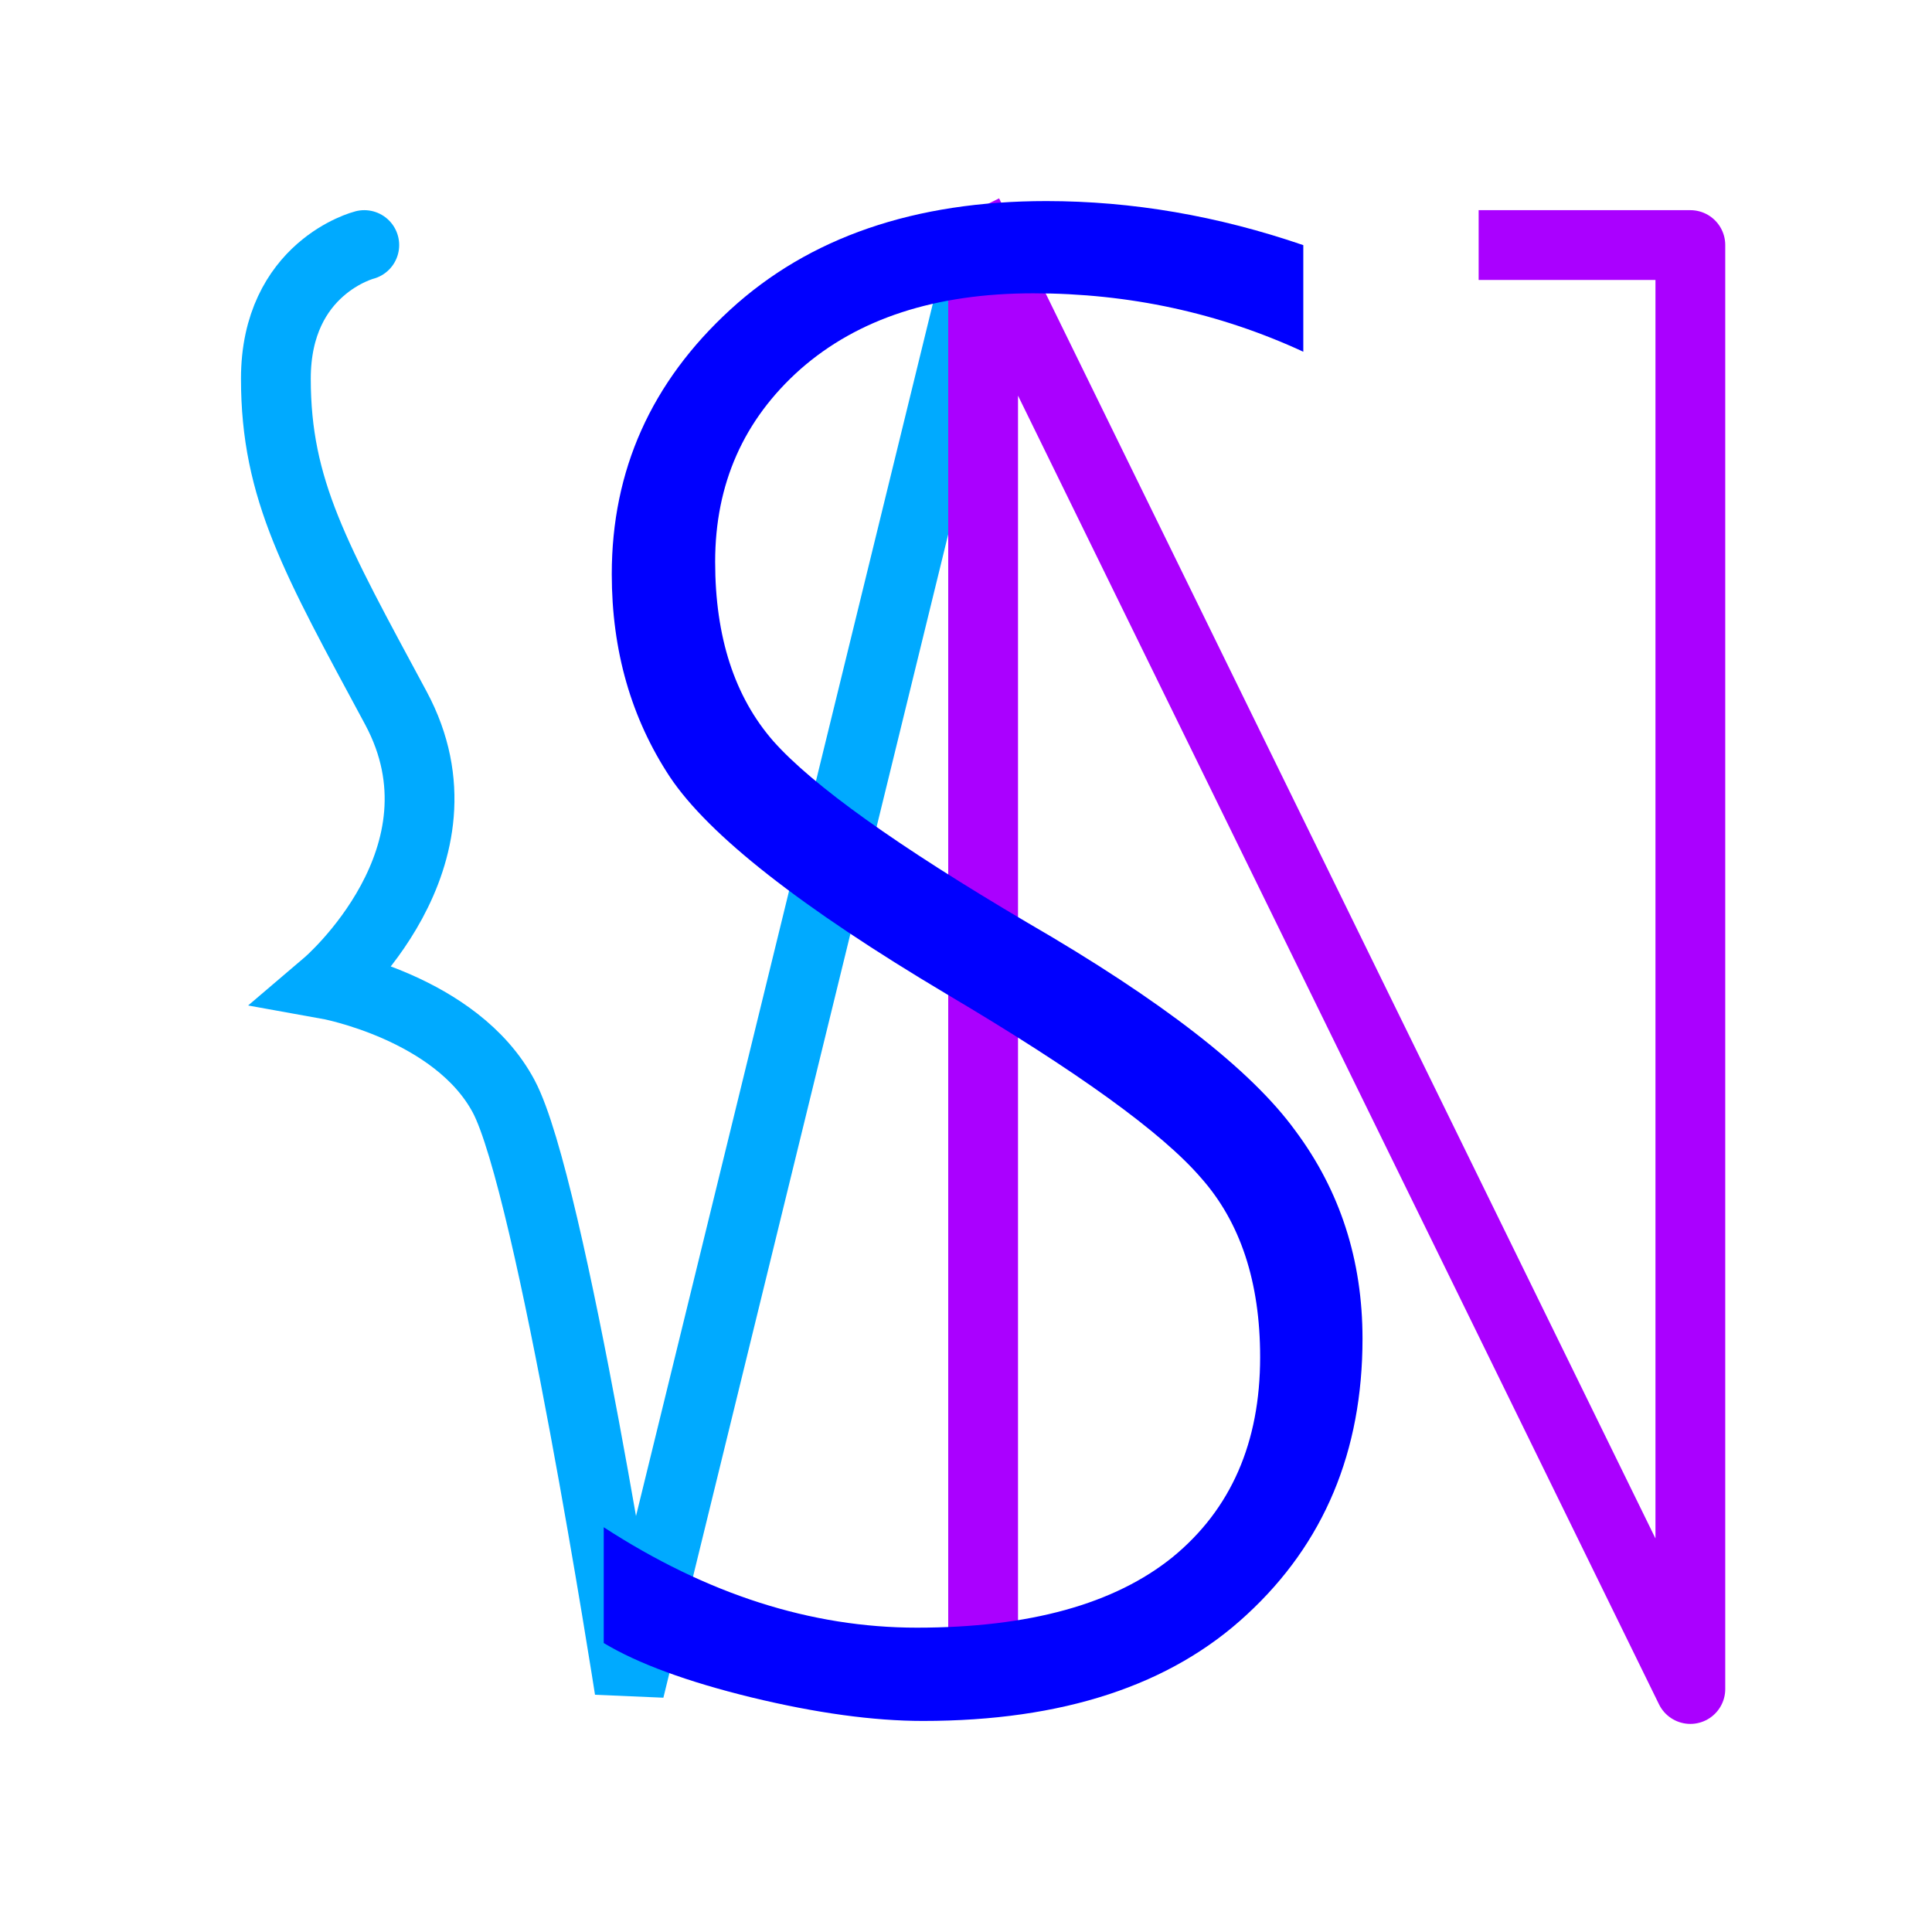
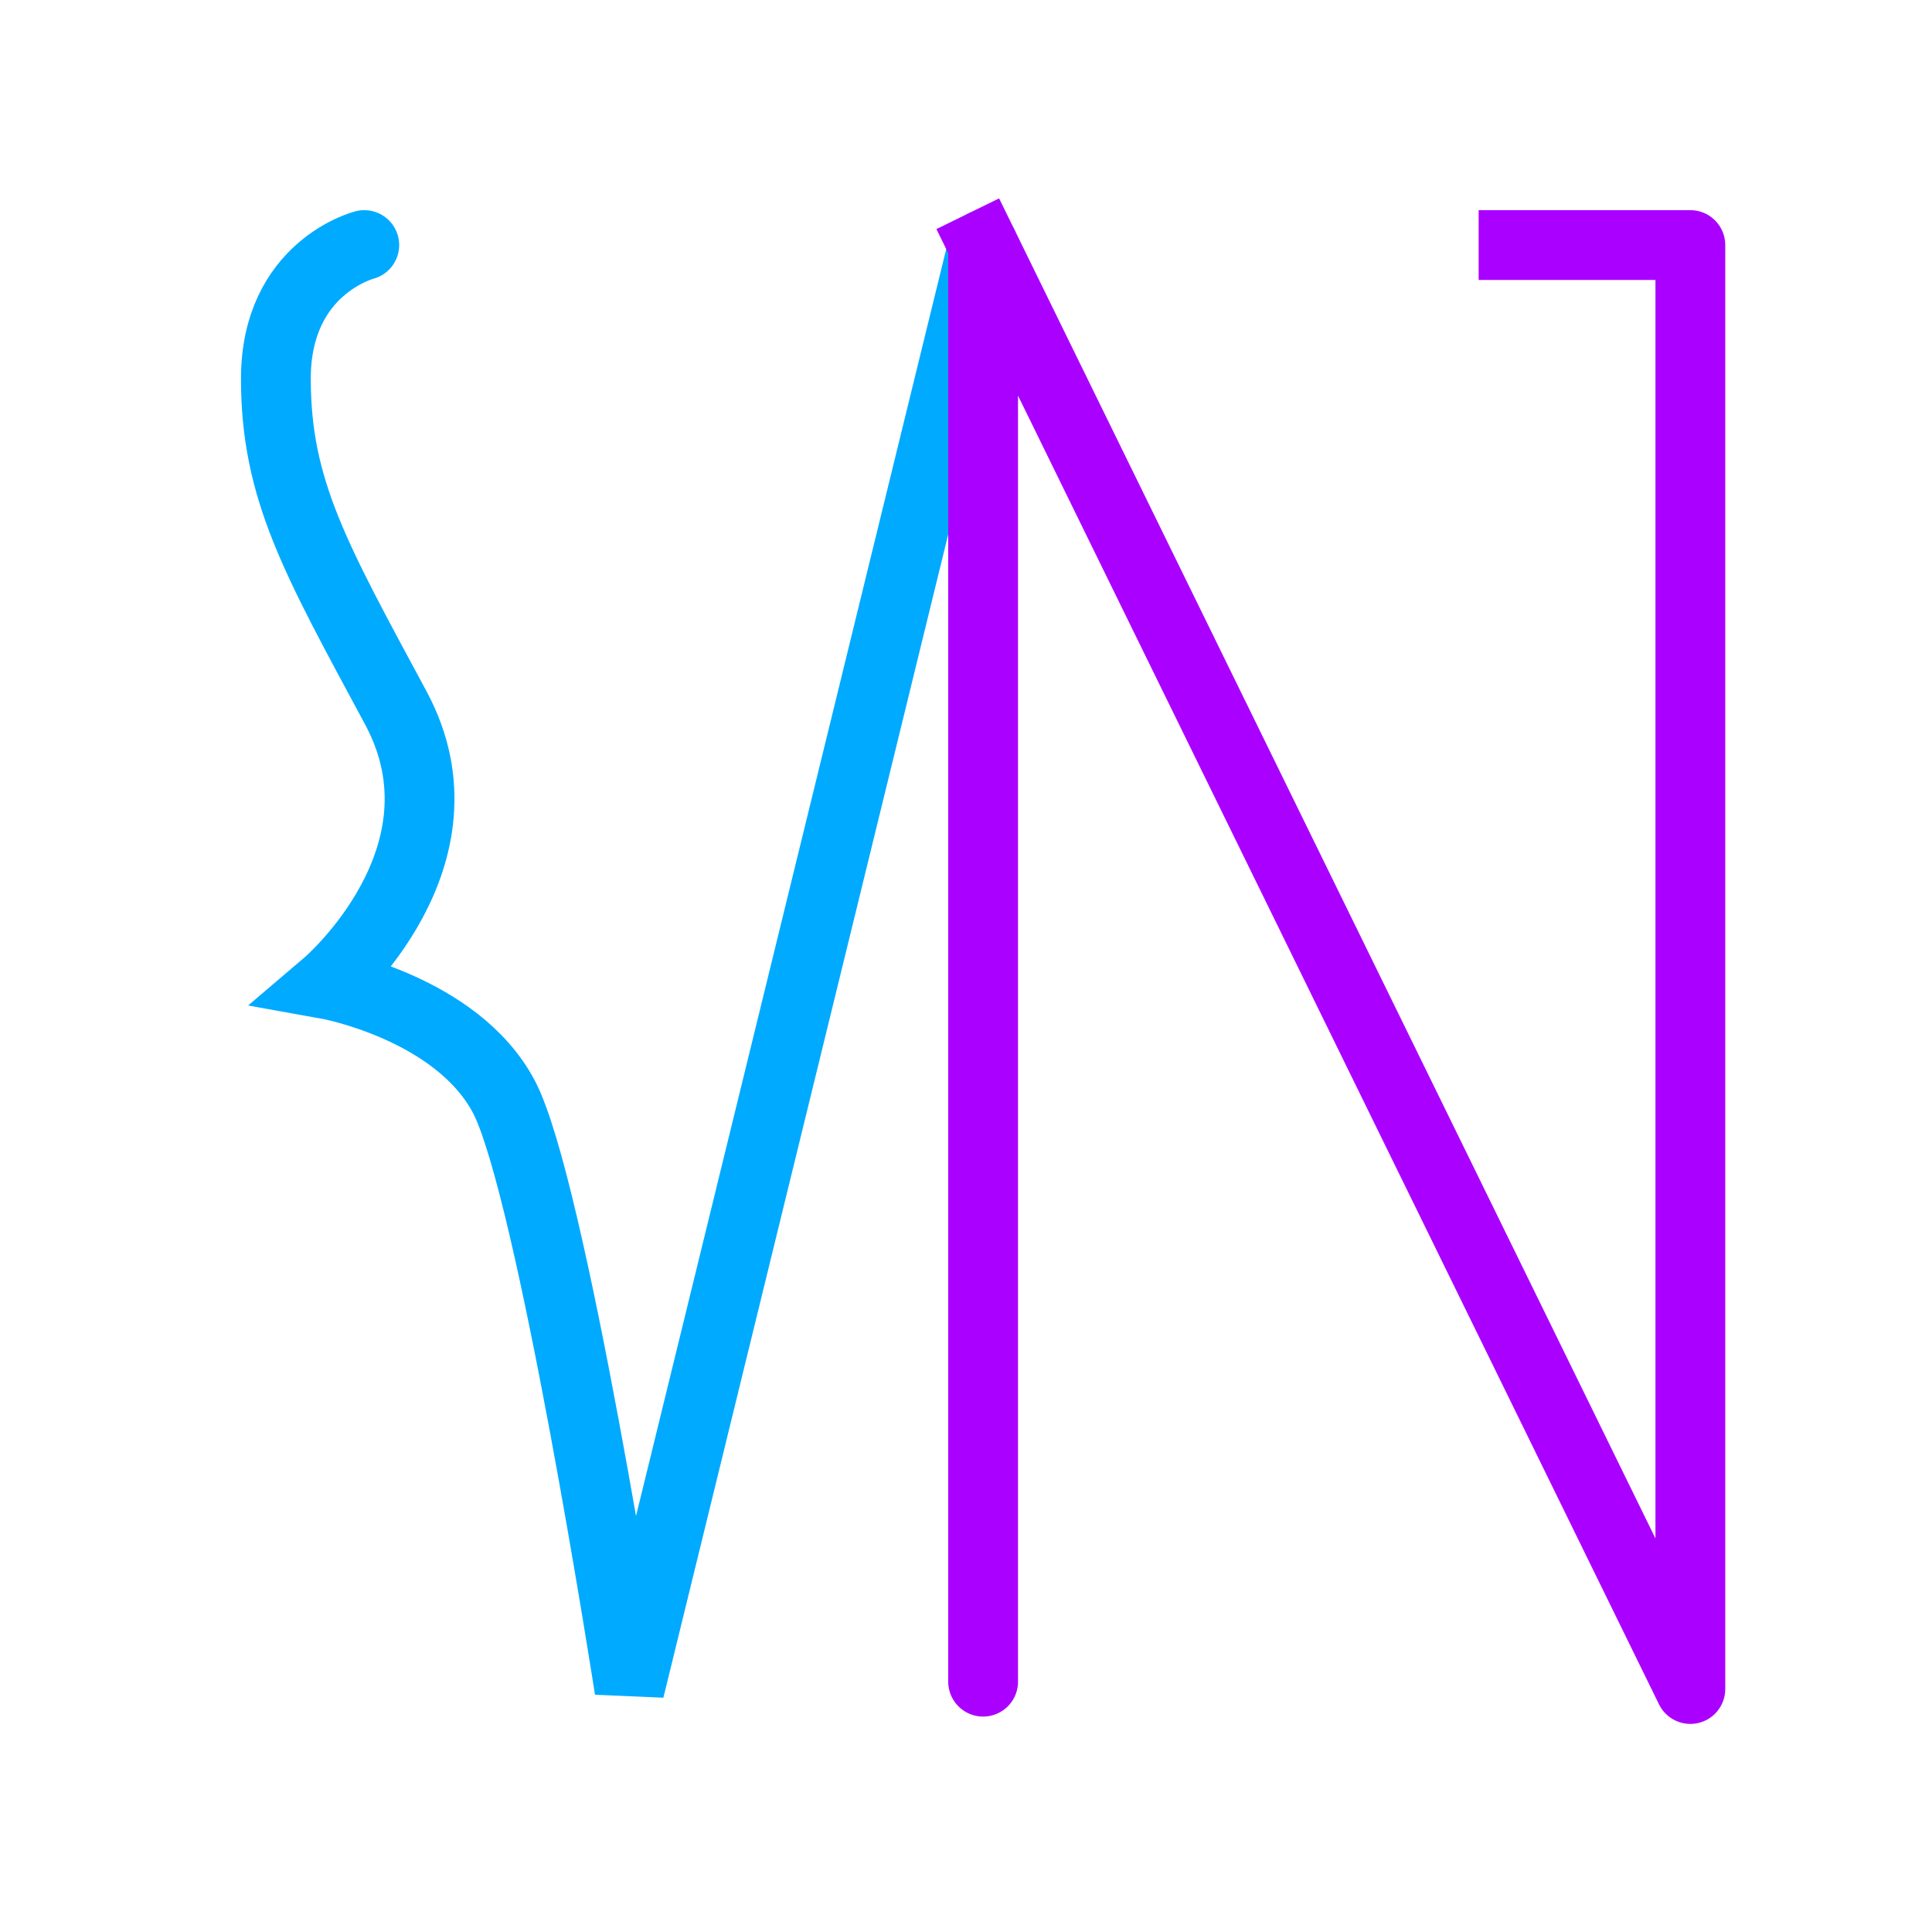
<svg xmlns="http://www.w3.org/2000/svg" xmlns:ns1="http://sodipodi.sourceforge.net/DTD/sodipodi-0.dtd" xmlns:ns2="http://www.inkscape.org/namespaces/inkscape" width="128" height="128" viewBox="0 0 33.867 33.867" version="1.1" id="svg1" ns1:docname="logo.svg" ns2:version="1.3 (0e150ed6c4, 2023-07-21)" xml:space="preserve">
  <ns1:namedview id="namedview1" pagecolor="#262626" bordercolor="#000000" borderopacity="0.25" ns2:showpageshadow="2" ns2:pageopacity="0.0" ns2:pagecheckerboard="false" ns2:deskcolor="#d1d1d1" ns2:document-units="px" showgrid="true" ns2:clip-to-page="false" showguides="true" ns2:zoom="4" ns2:cx="44" ns2:cy="38.375" ns2:window-width="1920" ns2:window-height="991" ns2:window-x="-9" ns2:window-y="-9" ns2:window-maximized="1" ns2:current-layer="layer7" showborder="true">
    <ns2:grid id="grid1" units="px" originx="0" originy="0" spacingx="4.233" spacingy="4.233" empcolor="#0099e5" empopacity="0.302" color="#0099e5" opacity="0.251" empspacing="5" dotted="false" gridanglex="30" gridanglez="30" visible="true" enabled="true" snapvisiblegridlinesonly="true" />
  </ns1:namedview>
  <defs id="defs1">
    <filter style="color-interpolation-filters:sRGB;" ns2:label="Drop Shadow" id="filter170" x="-0.139" y="-0.069" width="1.278" height="1.139">
      <feFlood result="flood" in="SourceGraphic" flood-opacity="0.667" flood-color="rgb(255,255,255)" id="feFlood169" />
      <feGaussianBlur result="blur" in="SourceGraphic" stdDeviation="5" id="feGaussianBlur169" />
      <feOffset result="offset" in="blur" dx="0" dy="0" id="feOffset169" />
      <feComposite result="comp1" operator="in" in="flood" in2="offset" id="feComposite169" />
      <feComposite result="comp2" operator="over" in="SourceGraphic" in2="comp1" id="feComposite170" />
    </filter>
    <filter style="color-interpolation-filters:sRGB;" ns2:label="Drop Shadow" id="filter172" x="-0.215" y="-0.105" width="1.413" height="1.203">
      <feFlood result="flood" in="SourceGraphic" flood-opacity="0.667" flood-color="rgb(255,255,255)" id="feFlood170" />
      <feGaussianBlur result="blur" in="SourceGraphic" stdDeviation="5" id="feGaussianBlur170" />
      <feOffset result="offset" in="blur" dx="0" dy="0" id="feOffset170" />
      <feComposite result="comp1" operator="in" in="flood" in2="offset" id="feComposite171" />
      <feComposite result="comp2" operator="over" in="SourceGraphic" in2="comp1" id="feComposite172" />
    </filter>
    <filter style="color-interpolation-filters:sRGB;" ns2:label="Drop Shadow" id="filter174" x="-0.198" y="-0.097" width="1.397" height="1.176">
      <feFlood result="flood" in="SourceGraphic" flood-opacity="0.667" flood-color="rgb(255,255,255)" id="feFlood172" />
      <feGaussianBlur result="blur" in="SourceGraphic" stdDeviation="5" id="feGaussianBlur172" />
      <feOffset result="offset" in="blur" dx="0" dy="0" id="feOffset172" />
      <feComposite result="comp1" operator="in" in="flood" in2="offset" id="feComposite173" />
      <feComposite result="comp2" operator="over" in="SourceGraphic" in2="comp1" id="feComposite174" />
    </filter>
  </defs>
  <g ns2:groupmode="layer" id="layer3" ns2:label="V" style="display:inline;filter:url(#filter174)" transform="matrix(0.154,0,0,0.154,28.736,22.173)">
    <path style="display:inline;opacity:1;fill:none;stroke:#00aaff;stroke-width:7.944;stroke-linecap:round;stroke-linejoin:miter;stroke-dasharray:none;stroke-dashoffset:0;stroke-opacity:1;paint-order:normal" d="m -145.132,-116.086 c 0,0 -10.063,2.555 -10.063,15.21 0,12.655 4.513,20.49 13.653,37.475 9.141,16.984 -7.836,31.445 -7.836,31.445 0,0 14.713,2.635 20.115,12.773 5.402,10.138 14.319,67.504 14.319,67.504 l 40.252,-164.406" id="path1" ns2:label="v1" ns1:nodetypes="czzczcc" />
  </g>
  <g ns2:groupmode="layer" id="layer4" ns2:label="N" style="display:inline;filter:url(#filter172)" transform="matrix(0.154,0,0,0.154,28.736,22.173)">
    <path id="path2" style="display:inline;opacity:1;fill:none;stroke:#aa00ff;stroke-width:7.944;stroke-linecap:square;stroke-linejoin:round;stroke-dasharray:none;stroke-opacity:1;paint-order:normal" ns2:label="n1" d="m -74.691,-116.086 -5e-6,163.527 z m 0,0 L 5.812,48.276 V -116.086 H -14.314" ns1:nodetypes="ccccccc" />
  </g>
  <g ns2:groupmode="layer" id="layer7" ns2:label="S" transform="matrix(0.154,0,0,0.154,28.736,22.173)">
-     <path style="-inkscape-font-specification:'Segoe UI Light';fill:#0000ff;stroke-width:9.851;stroke-linecap:round;stroke-linejoin:round;filter:url(#filter170)" d="M -117.876,43.044 V 29.862 q 17.594,11.432 35.645,11.432 19.193,0 29.133,-8.049 9.939,-8.166 9.939,-22.748 0,-12.832 -6.74,-20.415 -6.626,-7.699 -28.904,-20.882 -24.906,-14.815 -31.532,-24.731 -6.626,-10.033 -6.626,-23.098 0,-17.732 13.481,-30.098 13.481,-12.366 35.987,-12.366 14.623,0 29.247,5.016 v 12.132 q -14.395,-6.649 -30.732,-6.649 -16.68,0 -26.505,8.633 -9.711,8.633 -9.711,21.932 0,12.832 6.626,20.415 6.74,7.583 28.904,20.648 22.963,13.299 30.504,23.681 7.654,10.266 7.654,23.681 0,19.248 -13.138,31.381 -13.024,12.132 -36.901,12.132 -8.454,0 -19.536,-2.683 -10.968,-2.683 -16.794,-6.183 z" id="text1" ns2:label="s" aria-label="S" />
-   </g>
+     </g>
</svg>